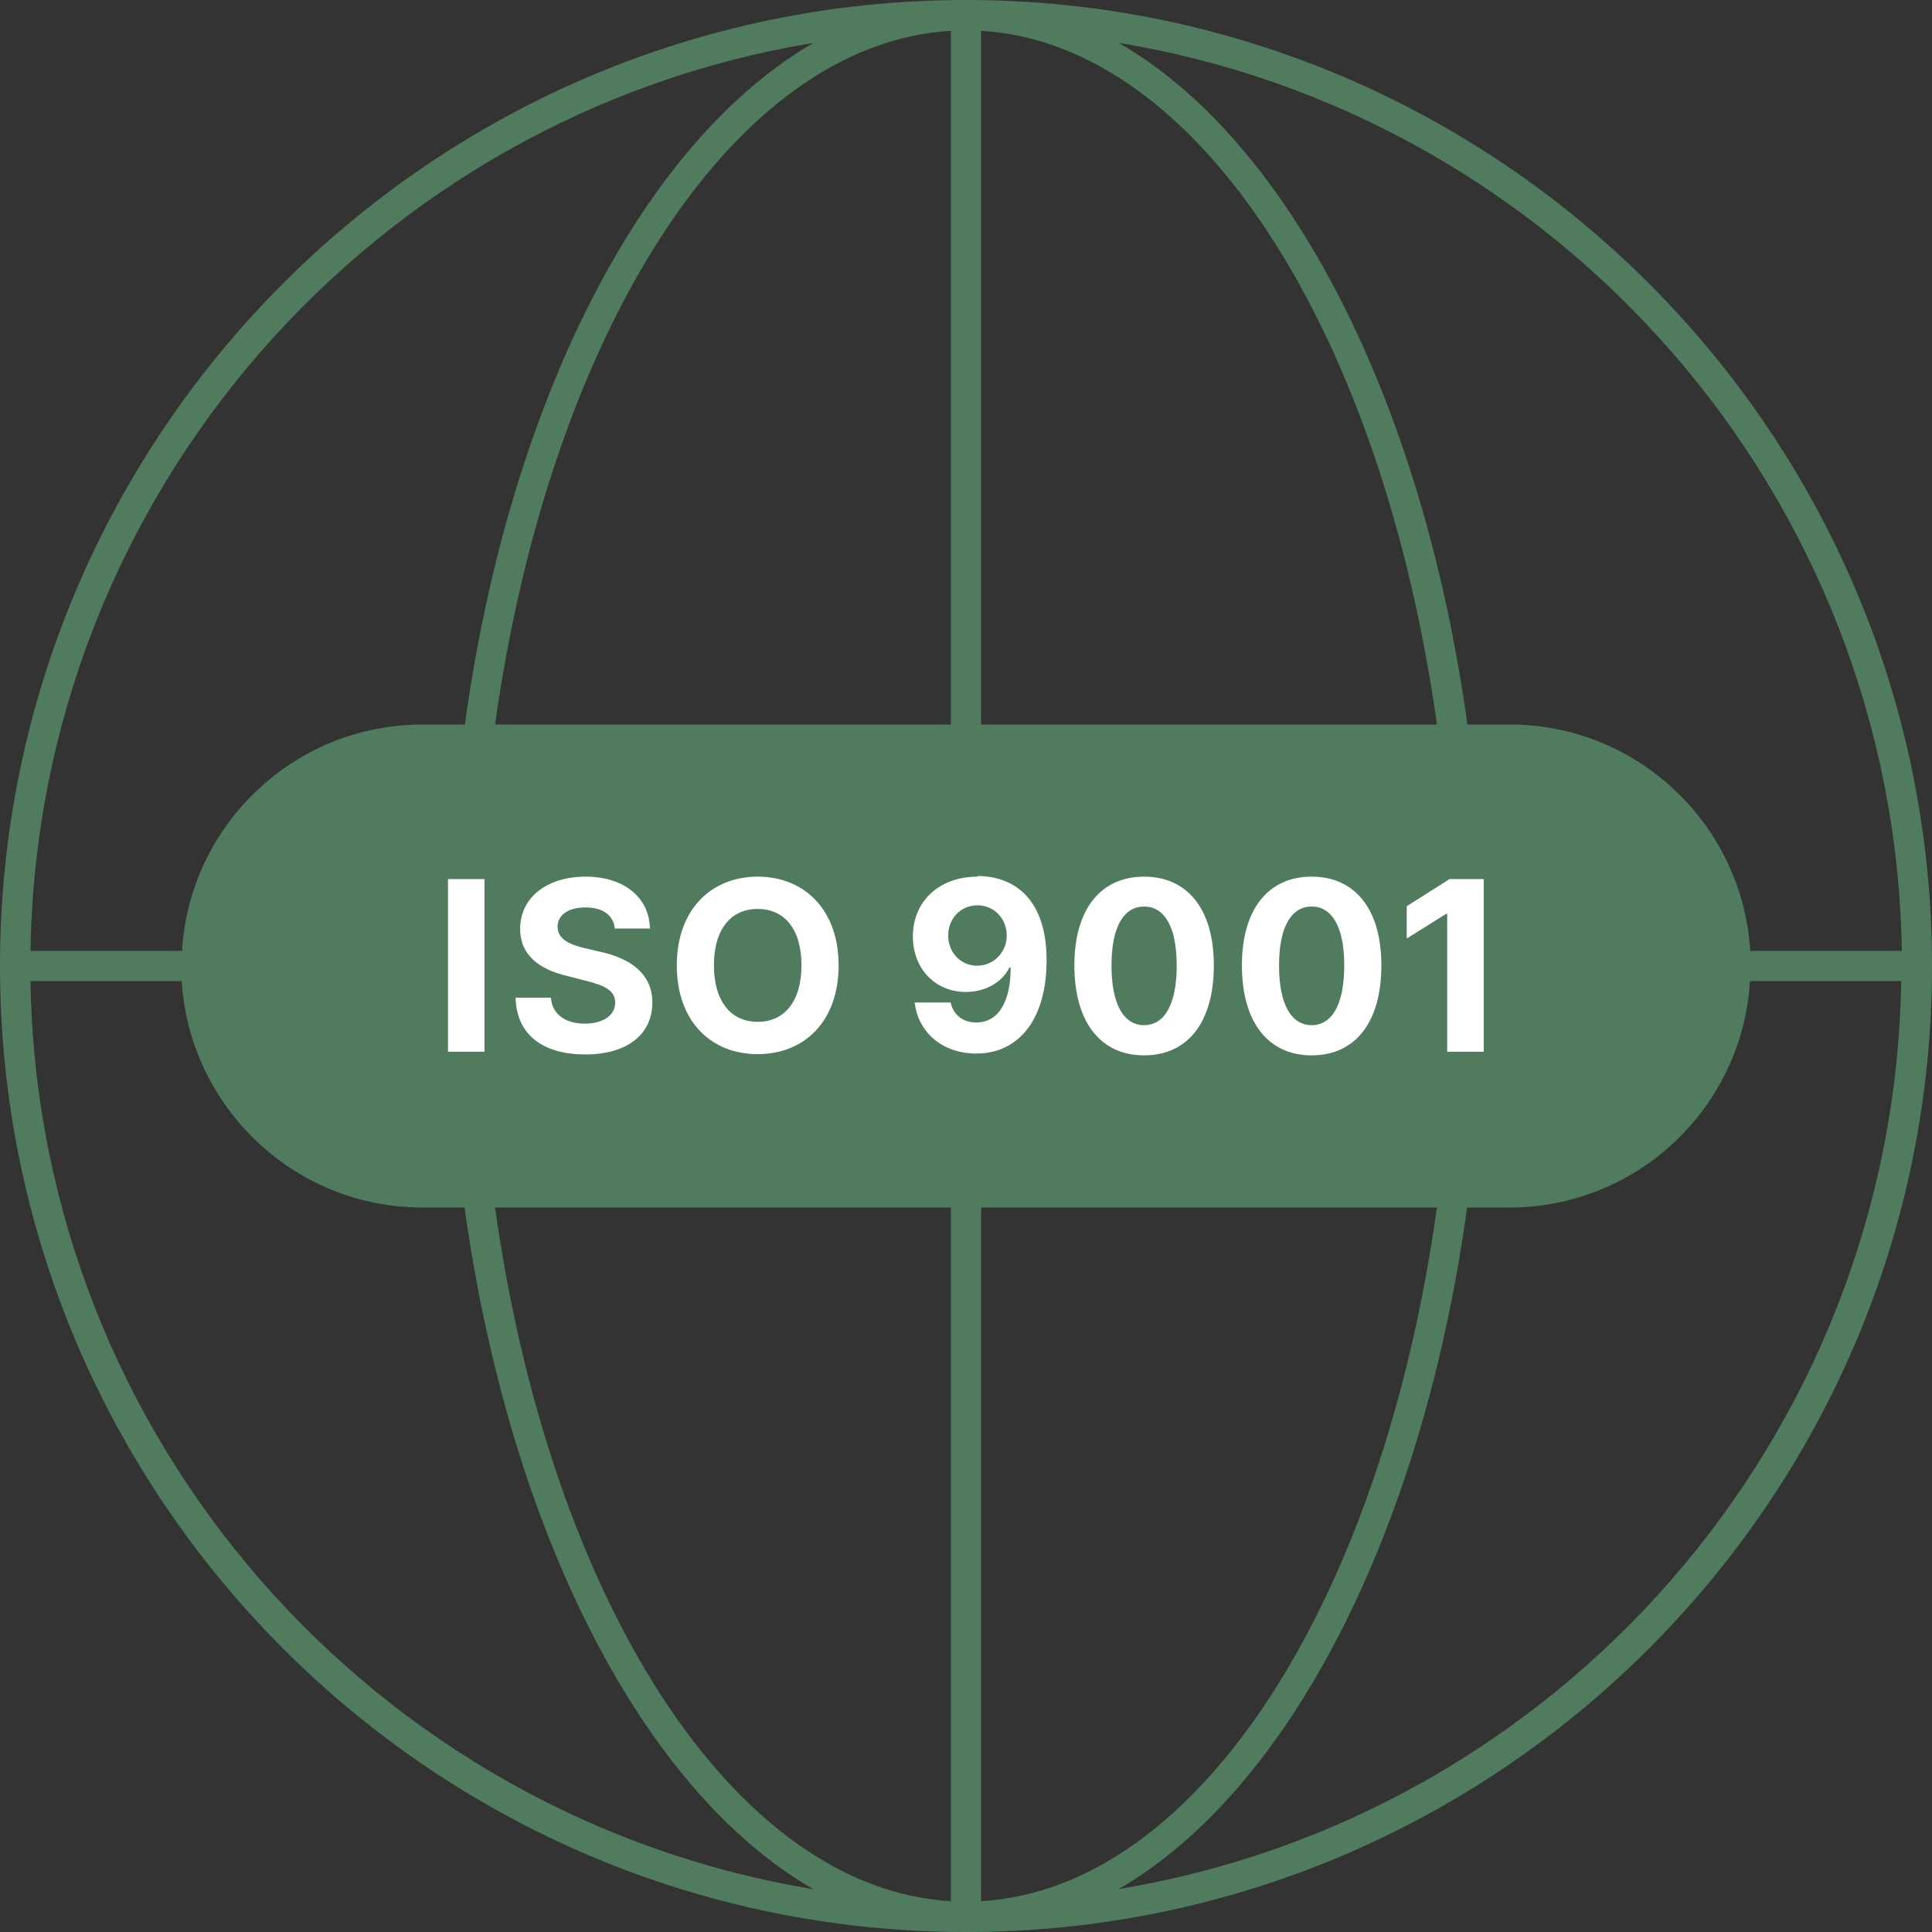
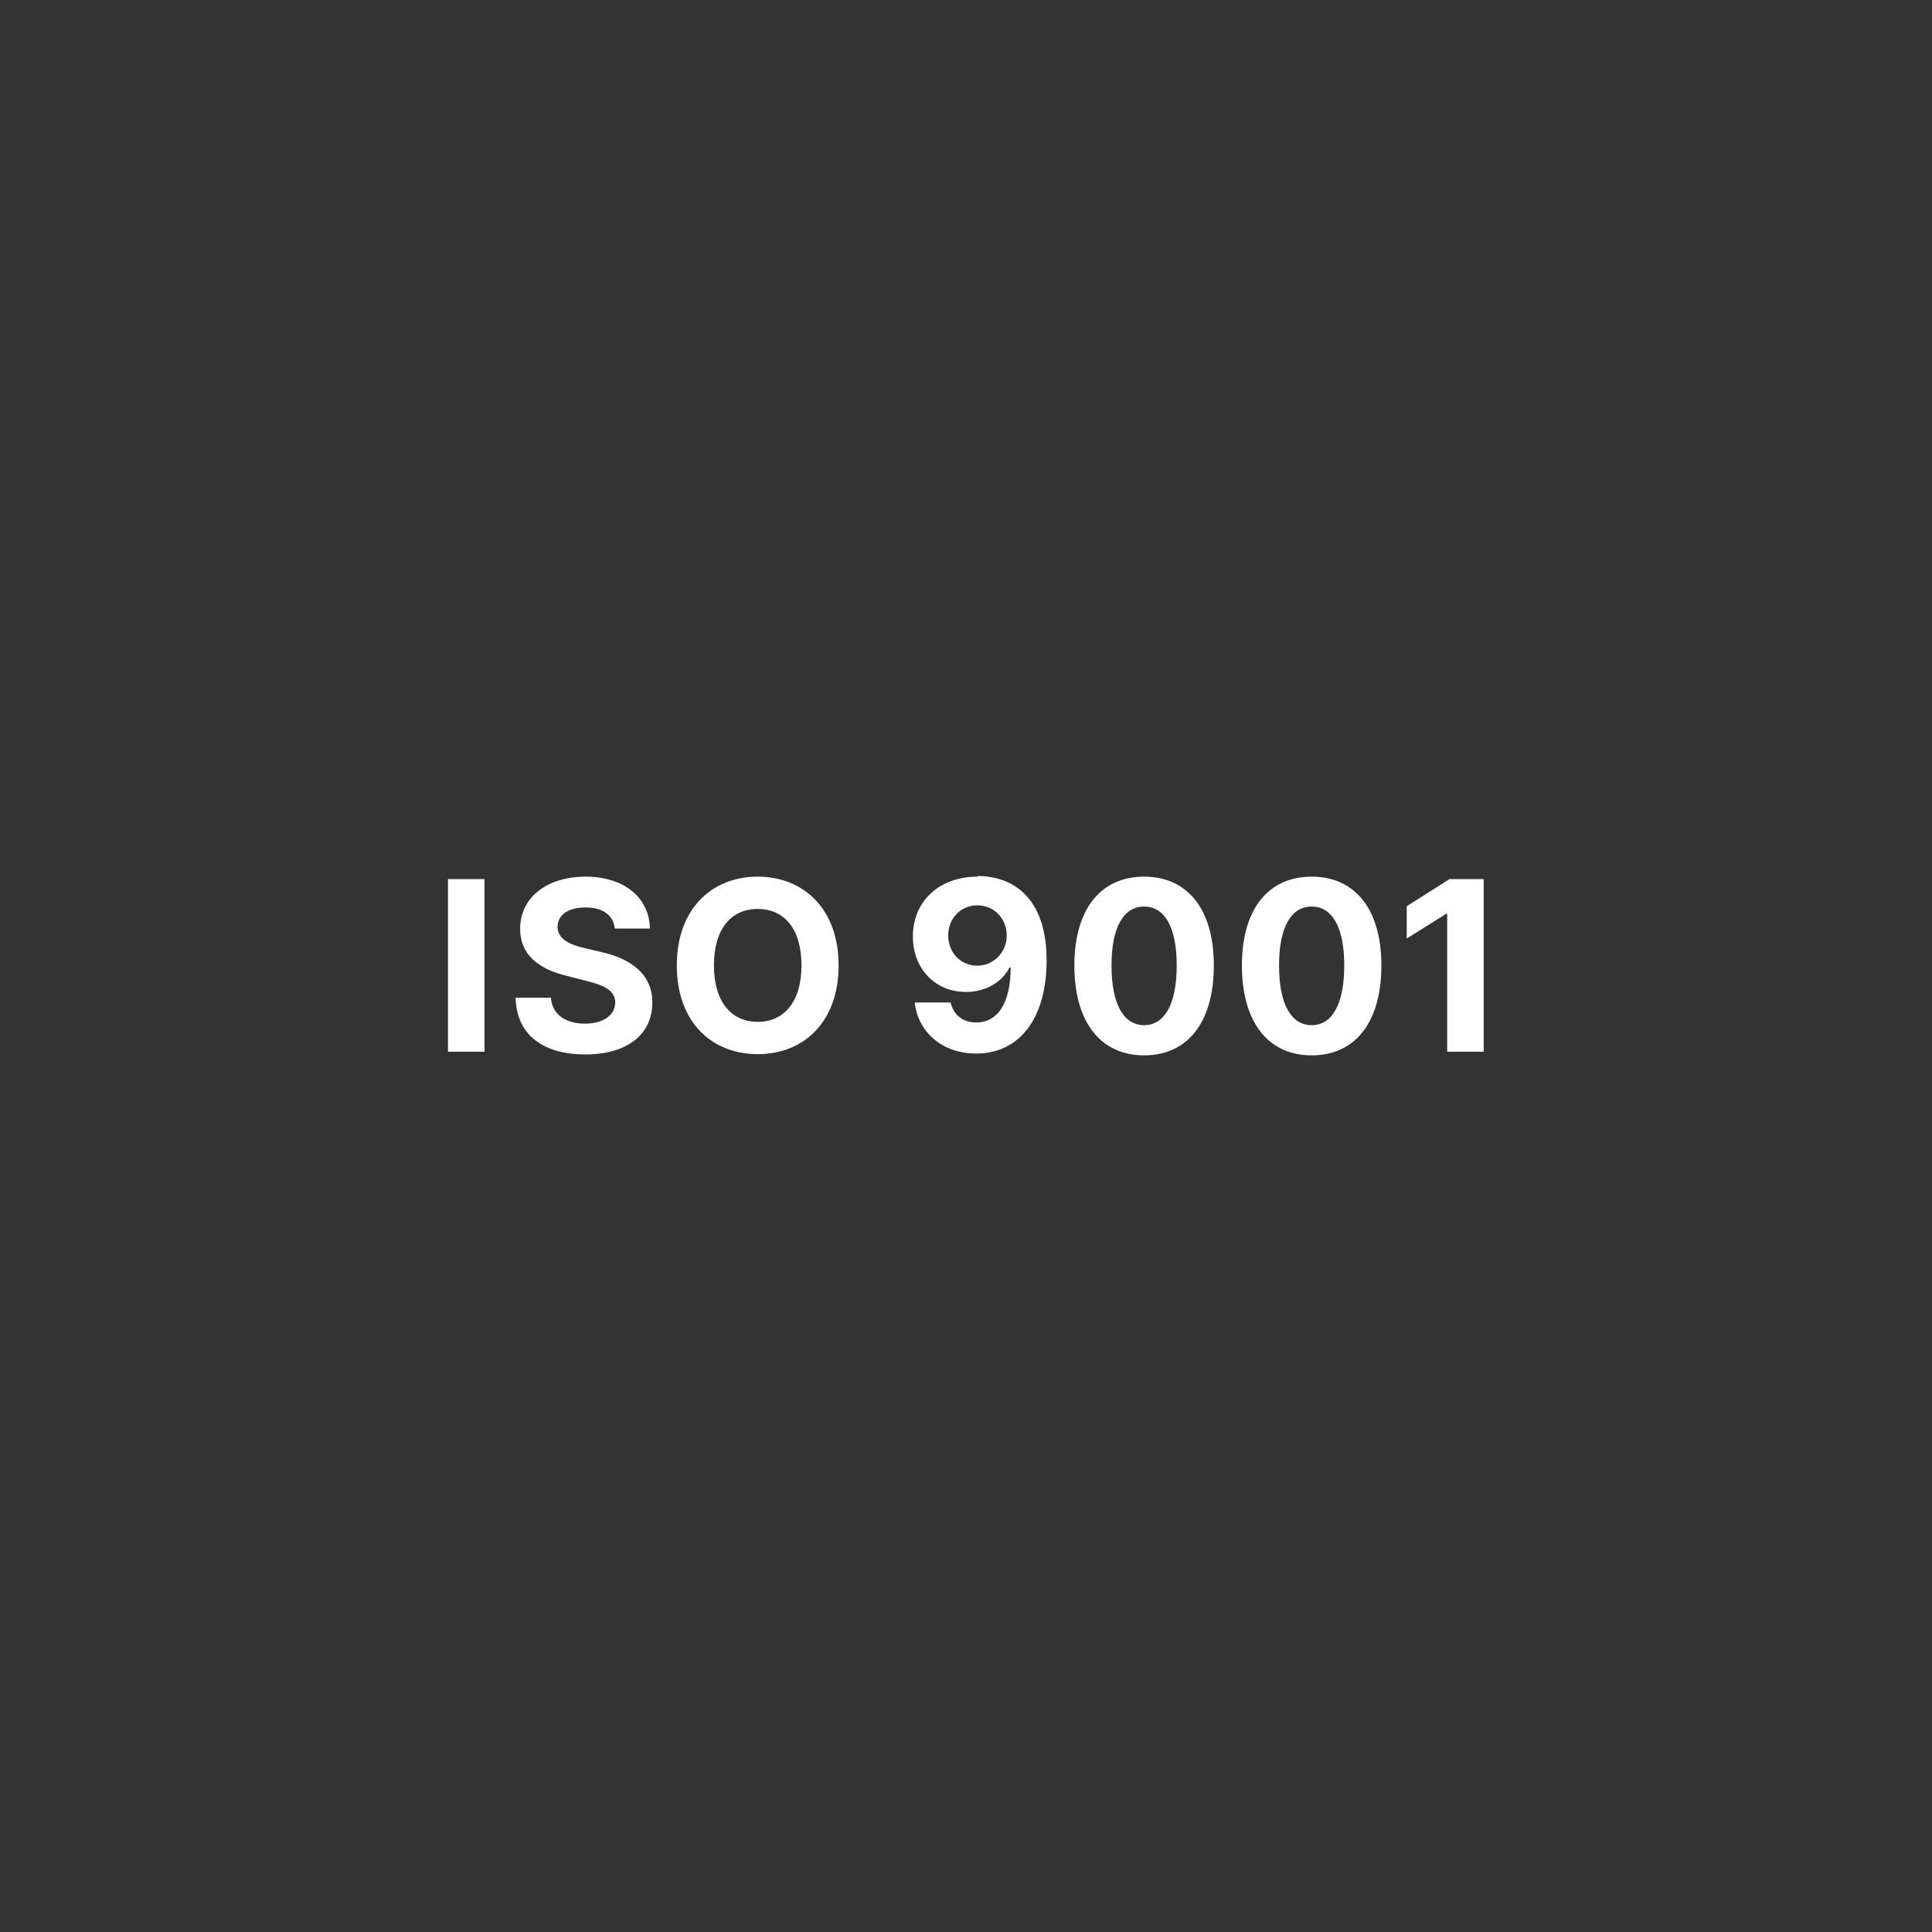
<svg xmlns="http://www.w3.org/2000/svg" id="a" data-name="adnfill" viewBox="0 0 64 64">
  <rect x="0" y="0" width="64" height="64" fill="#333333" stroke="none" />
  <defs>
    <style>
      .b {
        fill: #fff;
      }

      .c {
        fill: #517b5f;
      }
    </style>
  </defs>
-   <path class="c" d="M32,0C14.35,0,0,14.36,0,32s14.35,32,32,32,32-14.36,32-32S49.65,0,32,0ZM26.95,1.42c-5.65,3.26-10.07,11.83-11.55,22.58h-1.4c-4.25,0-7.72,3.32-7.97,7.5H1.01C1.25,16.35,12.41,3.81,26.95,1.42ZM1.01,32.5h5.01c.26,4.18,3.73,7.5,7.97,7.5h1.4c1.49,10.75,5.9,19.33,11.55,22.58C12.41,60.19,1.25,47.65,1.01,32.5ZM31.5,62.98c-7.24-.43-13.29-10.04-15.1-22.98h15.1v22.98ZM31.5,24h-15.1C18.21,11.07,24.26,1.45,31.5,1.02v22.98ZM62.99,31.5h-5.01c-.26-4.18-3.73-7.5-7.97-7.5h-1.4c-1.49-10.75-5.9-19.33-11.55-22.58,14.54,2.39,25.7,14.93,25.94,30.08ZM32.5,1.02c7.24.43,13.29,10.05,15.1,22.98h-15.1V1.02ZM32.5,40h15.1c-1.8,12.93-7.85,22.55-15.1,22.98v-22.98ZM37.05,62.58c5.65-3.26,10.07-11.83,11.55-22.58h1.4c4.25,0,7.72-3.32,7.97-7.5h5.01c-.24,15.15-11.4,27.69-25.94,30.08Z" />
  <path class="b" d="M49.16,29.12h-1.14l-1.42.9v1.07l1.31-.82h.03v4.57h1.21v-5.72ZM43.45,33.96c-.66,0-1.08-.66-1.08-1.98,0-1.3.42-1.95,1.08-1.95s1.08.65,1.08,1.95c0,1.32-.42,1.98-1.08,1.98M43.45,34.96c1.44,0,2.31-1.09,2.31-2.98,0-1.87-.88-2.94-2.31-2.94s-2.31,1.07-2.31,2.94c0,1.88.87,2.98,2.31,2.98M37.9,33.96c-.66,0-1.08-.66-1.08-1.98,0-1.3.42-1.95,1.08-1.95s1.08.65,1.08,1.95c0,1.32-.42,1.98-1.08,1.98M37.9,34.96c1.44,0,2.31-1.09,2.31-2.98,0-1.87-.88-2.94-2.31-2.94s-2.31,1.07-2.31,2.94c0,1.88.87,2.98,2.31,2.98M32.38,29.99c.56,0,.97.45.97,1,0,.55-.43,1-.98,1s-.96-.44-.96-1c0-.56.41-1,.97-1M32.38,29.04c-1.28,0-2.14.83-2.14,1.98,0,1.07.74,1.84,1.76,1.84.63,0,1.19-.31,1.44-.81h.04c0,1.13-.4,1.82-1.14,1.82-.44,0-.75-.24-.85-.66h-1.19c.11.96.89,1.69,2.04,1.69,1.42,0,2.33-1.15,2.33-3.09,0-2.07-1.11-2.79-2.29-2.79M26.55,31.98c0,1.21-.58,1.87-1.45,1.87s-1.45-.66-1.45-1.87.57-1.87,1.45-1.87,1.45.66,1.45,1.87M27.78,31.98c0-1.87-1.16-2.94-2.68-2.94s-2.68,1.07-2.68,2.94,1.15,2.94,2.68,2.94,2.68-1.07,2.68-2.94M20.37,30.76h1.16c-.02-1.02-.85-1.72-2.13-1.72s-2.17.69-2.17,1.73c0,.84.59,1.33,1.56,1.56l.62.16c.62.15.97.33.97.72,0,.42-.4.7-1.01.7s-1.08-.29-1.12-.86h-1.17c.03,1.24.92,1.88,2.31,1.88s2.22-.67,2.22-1.72c0-.95-.72-1.46-1.72-1.68l-.51-.12c-.5-.11-.91-.3-.91-.71,0-.37.33-.64.92-.64s.93.26.98.71M16.05,29.12h-1.21v5.72h1.21v-5.72Z" />
</svg>